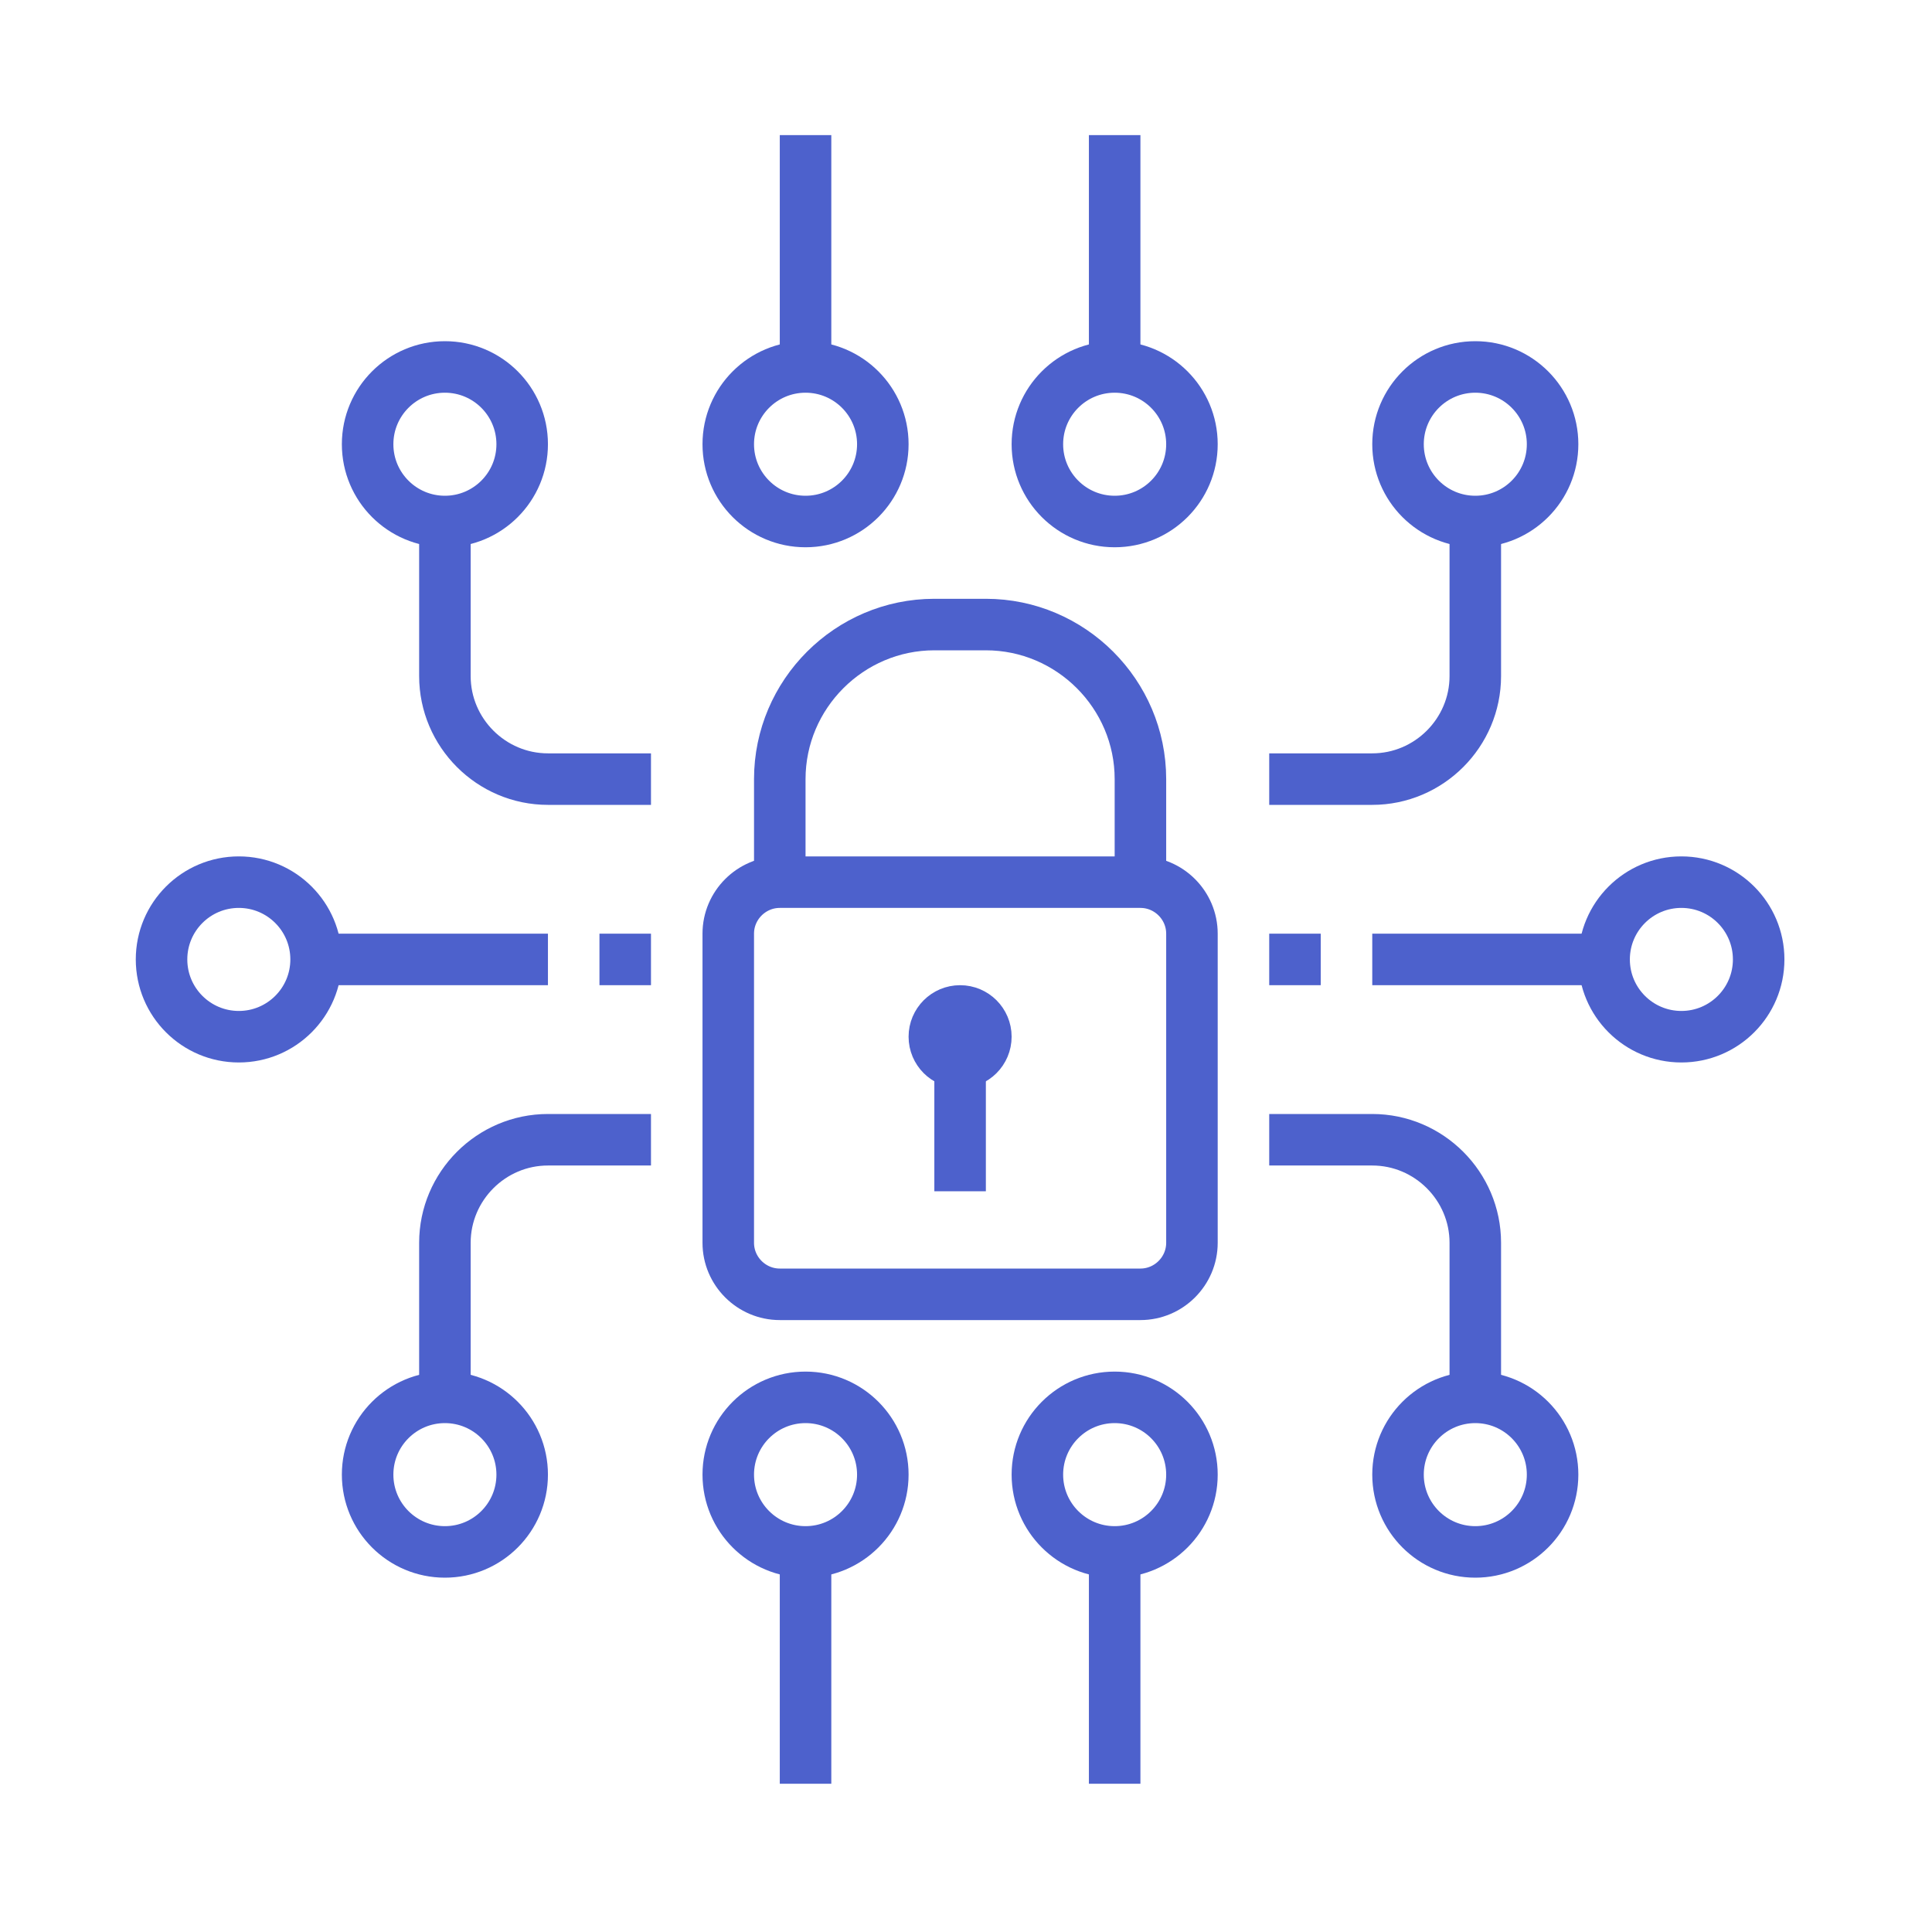
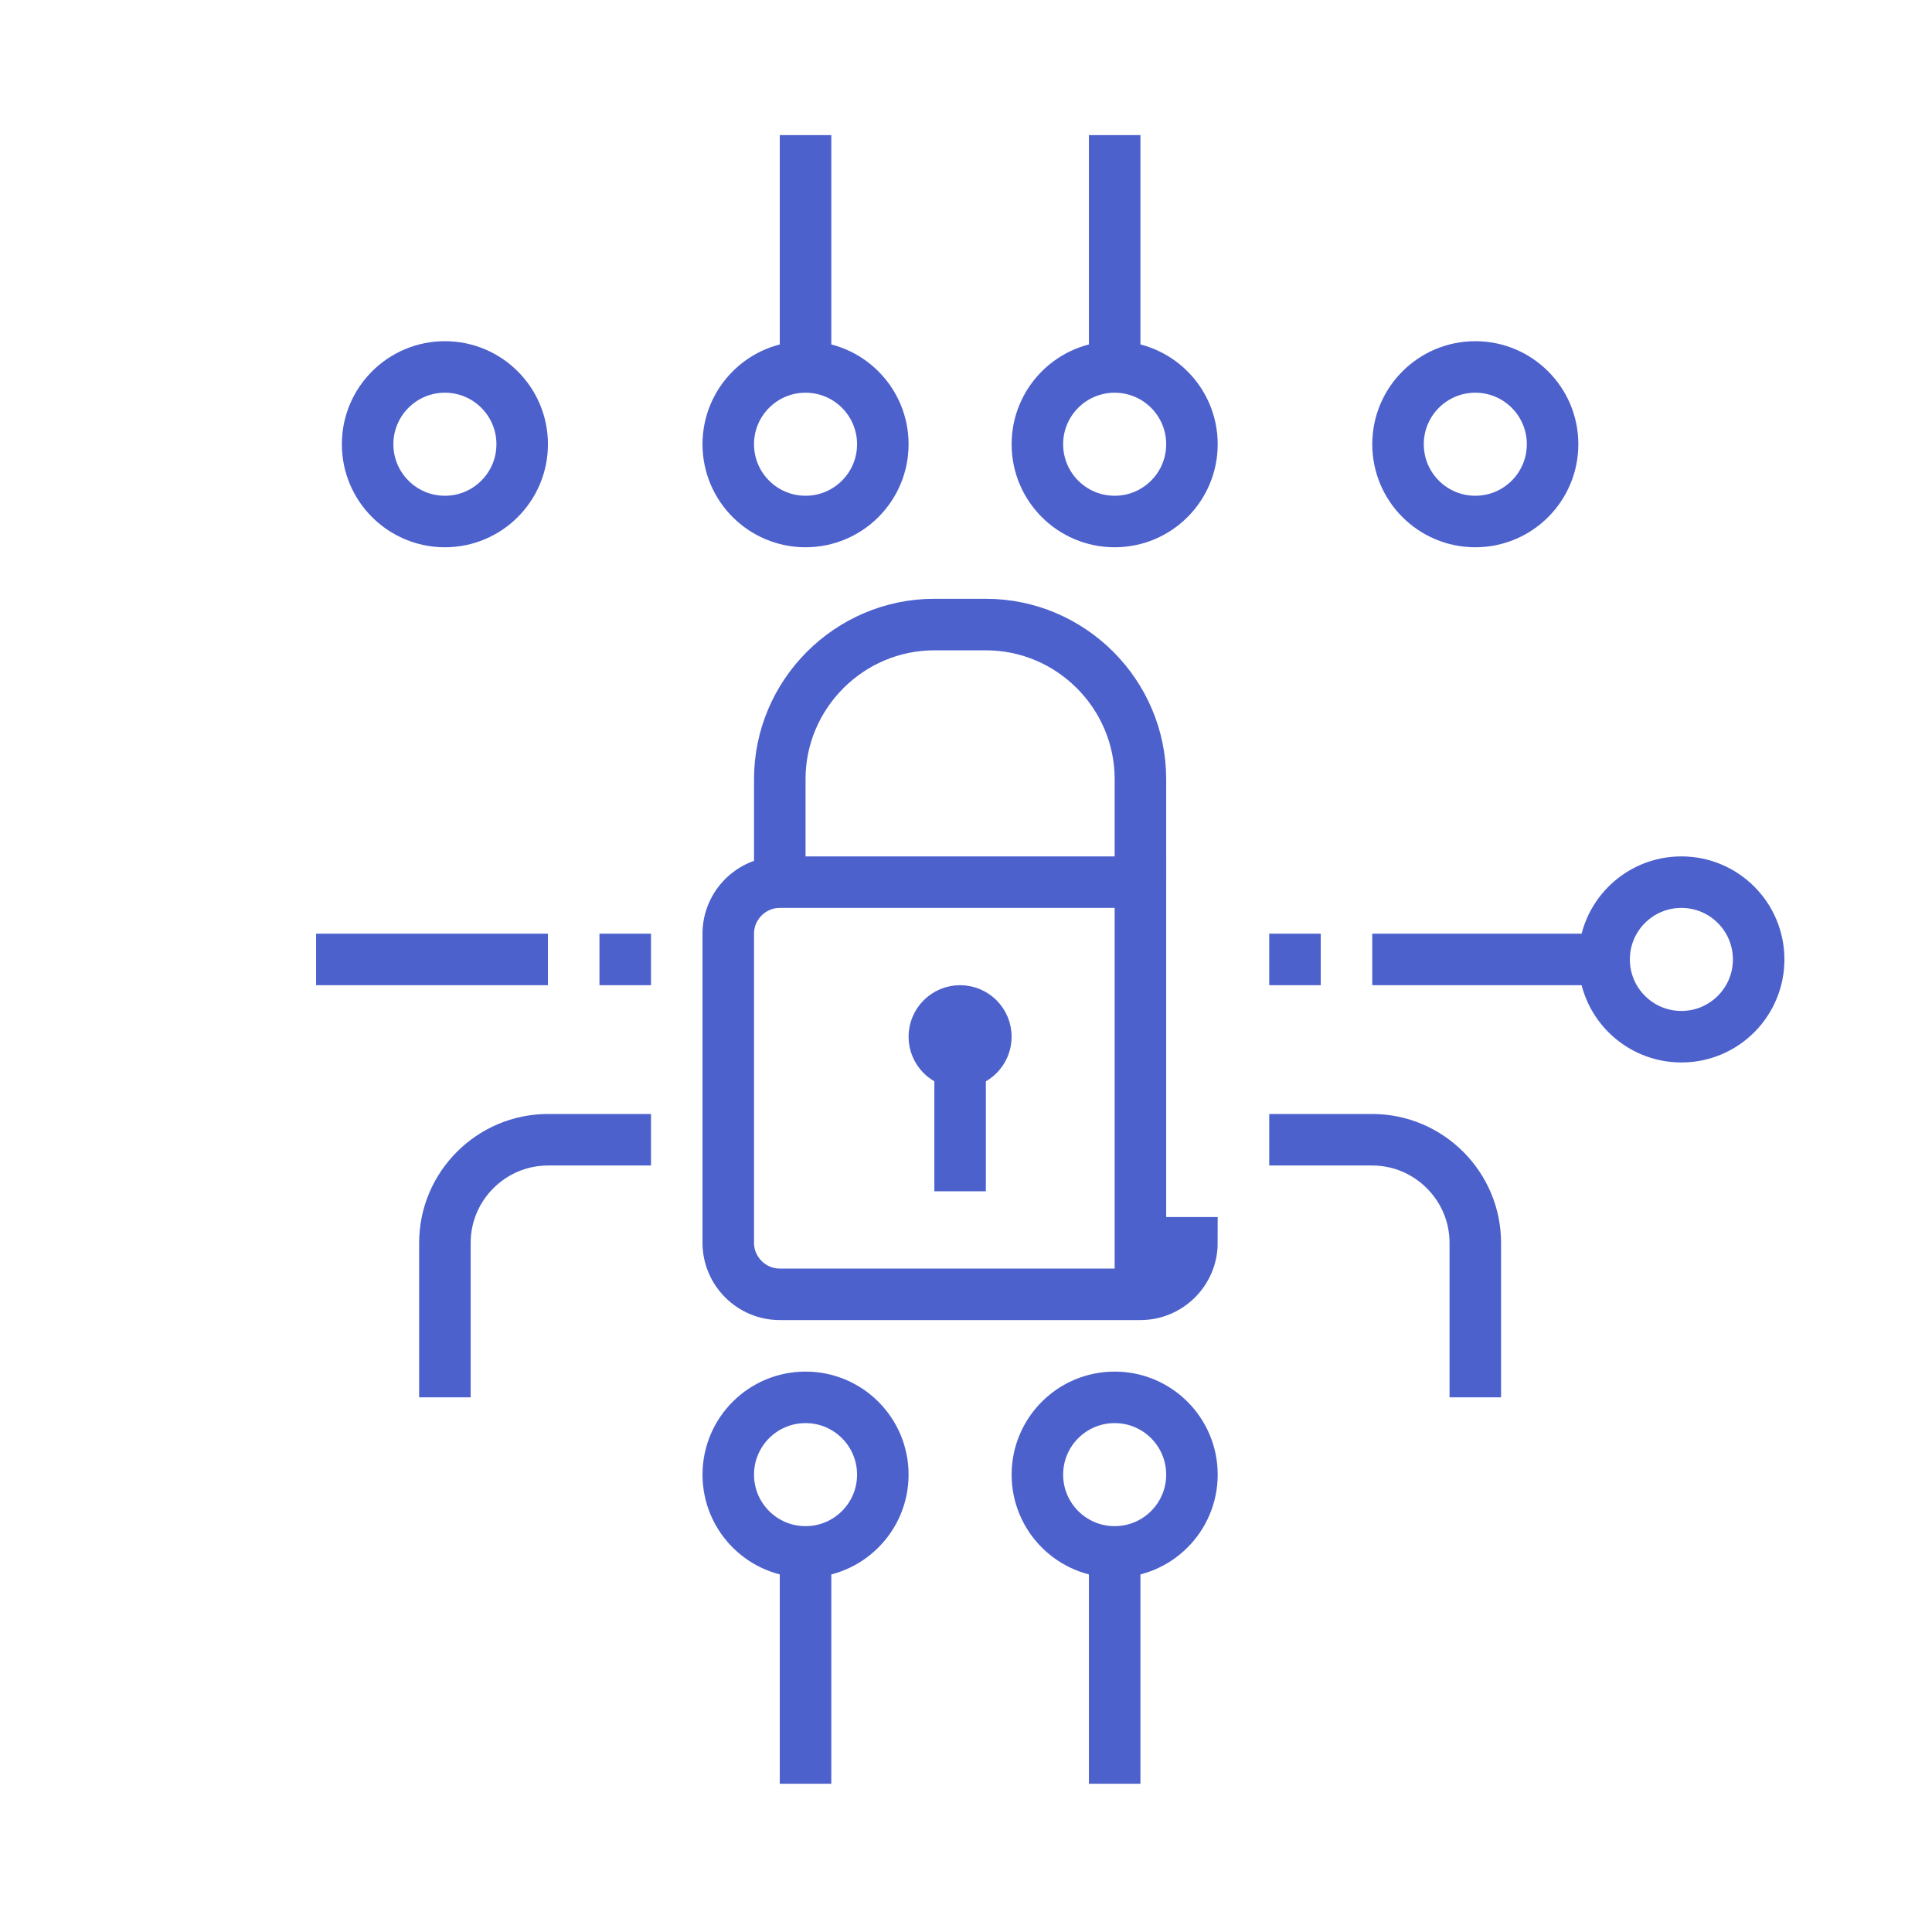
<svg xmlns="http://www.w3.org/2000/svg" version="1.1" id="UPDATE_1.1" x="0px" y="0px" width="75px" height="75px" viewBox="0 0 75 75" enable-background="new 0 0 75 75" xml:space="preserve">
  <g id="_x33_6_x5F_cyber_x5F_security">
    <g>
      <g>
-         <path fill="none" stroke="#4D61CC" stroke-width="2" stroke-miterlimit="10" d="M46.271,48.245c0,1.1-0.9,2-2,2h-14     c-1.1,0-2-0.9-2-2v-12c0-1.1,0.9-2,2-2h14c1.1,0,2,0.9,2,2V48.245z" />
+         <path fill="none" stroke="#4D61CC" stroke-width="2" stroke-miterlimit="10" d="M46.271,48.245c0,1.1-0.9,2-2,2h-14     c-1.1,0-2-0.9-2-2v-12c0-1.1,0.9-2,2-2h14V48.245z" />
        <path fill="none" stroke="#4D61CC" stroke-width="2" stroke-miterlimit="10" d="M30.271,34.245v-4c0-3.3,2.7-6,6-6h2     c3.3,0,6,2.7,6,6v4" />
        <circle fill="none" stroke="#4D61CC" stroke-width="2" stroke-miterlimit="10" cx="37.271" cy="40.245" r="1" />
        <line fill="none" stroke="#4D61CC" stroke-width="2" stroke-miterlimit="10" x1="37.271" y1="41.245" x2="37.271" y2="46.245" />
      </g>
      <g>
        <line fill="none" stroke="#4D61CC" stroke-width="2" stroke-miterlimit="10" x1="21.271" y1="37.245" x2="12.271" y2="37.245" />
-         <circle fill="none" stroke="#4D61CC" stroke-width="2" stroke-miterlimit="10" cx="9.271" cy="37.245" r="3" />
      </g>
      <g>
        <line fill="none" stroke="#4D61CC" stroke-width="2" stroke-miterlimit="10" x1="53.271" y1="37.245" x2="62.271" y2="37.245" />
        <circle fill="none" stroke="#4D61CC" stroke-width="2" stroke-miterlimit="10" cx="65.271" cy="37.245" r="3" />
      </g>
      <g>
        <path fill="none" stroke="#4D61CC" stroke-width="2" stroke-miterlimit="10" d="M49.271,44.245h4c2.2,0,4,1.8,4,4v6" />
-         <circle fill="none" stroke="#4D61CC" stroke-width="2" stroke-miterlimit="10" cx="57.271" cy="57.245" r="3" />
      </g>
      <g>
        <path fill="none" stroke="#4D61CC" stroke-width="2" stroke-miterlimit="10" d="M25.271,44.245h-4c-2.2,0-4,1.8-4,4v6" />
-         <circle fill="none" stroke="#4D61CC" stroke-width="2" stroke-miterlimit="10" cx="17.271" cy="57.245" r="3" />
      </g>
      <g>
-         <path fill="none" stroke="#4D61CC" stroke-width="2" stroke-miterlimit="10" d="M49.271,30.245h4c2.2,0,4-1.8,4-4v-6" />
        <circle fill="none" stroke="#4D61CC" stroke-width="2" stroke-miterlimit="10" cx="57.271" cy="17.245" r="3" />
      </g>
      <g>
-         <path fill="none" stroke="#4D61CC" stroke-width="2" stroke-miterlimit="10" d="M25.271,30.245h-4c-2.2,0-4-1.8-4-4v-6" />
        <circle fill="none" stroke="#4D61CC" stroke-width="2" stroke-miterlimit="10" cx="17.271" cy="17.245" r="3" />
      </g>
      <circle fill="none" stroke="#4D61CC" stroke-width="2" stroke-miterlimit="10" cx="31.271" cy="57.245" r="3" />
      <line fill="none" stroke="#4D61CC" stroke-width="2" stroke-miterlimit="10" x1="31.271" y1="60.245" x2="31.271" y2="69.245" />
      <circle fill="none" stroke="#4D61CC" stroke-width="2" stroke-miterlimit="10" cx="43.271" cy="57.245" r="3" />
      <line fill="none" stroke="#4D61CC" stroke-width="2" stroke-miterlimit="10" x1="43.271" y1="60.245" x2="43.271" y2="69.245" />
      <circle fill="none" stroke="#4D61CC" stroke-width="2" stroke-miterlimit="10" cx="31.271" cy="17.245" r="3" />
      <line fill="none" stroke="#4D61CC" stroke-width="2" stroke-miterlimit="10" x1="31.271" y1="14.245" x2="31.271" y2="5.245" />
      <circle fill="none" stroke="#4D61CC" stroke-width="2" stroke-miterlimit="10" cx="43.271" cy="17.245" r="3" />
      <line fill="none" stroke="#4D61CC" stroke-width="2" stroke-miterlimit="10" x1="43.271" y1="14.245" x2="43.271" y2="5.245" />
      <line fill="none" stroke="#4D61CC" stroke-width="2" stroke-miterlimit="10" x1="49.271" y1="37.245" x2="51.271" y2="37.245" />
      <line fill="none" stroke="#4D61CC" stroke-width="2" stroke-miterlimit="10" x1="25.271" y1="37.245" x2="23.271" y2="37.245" />
    </g>
  </g>
</svg>